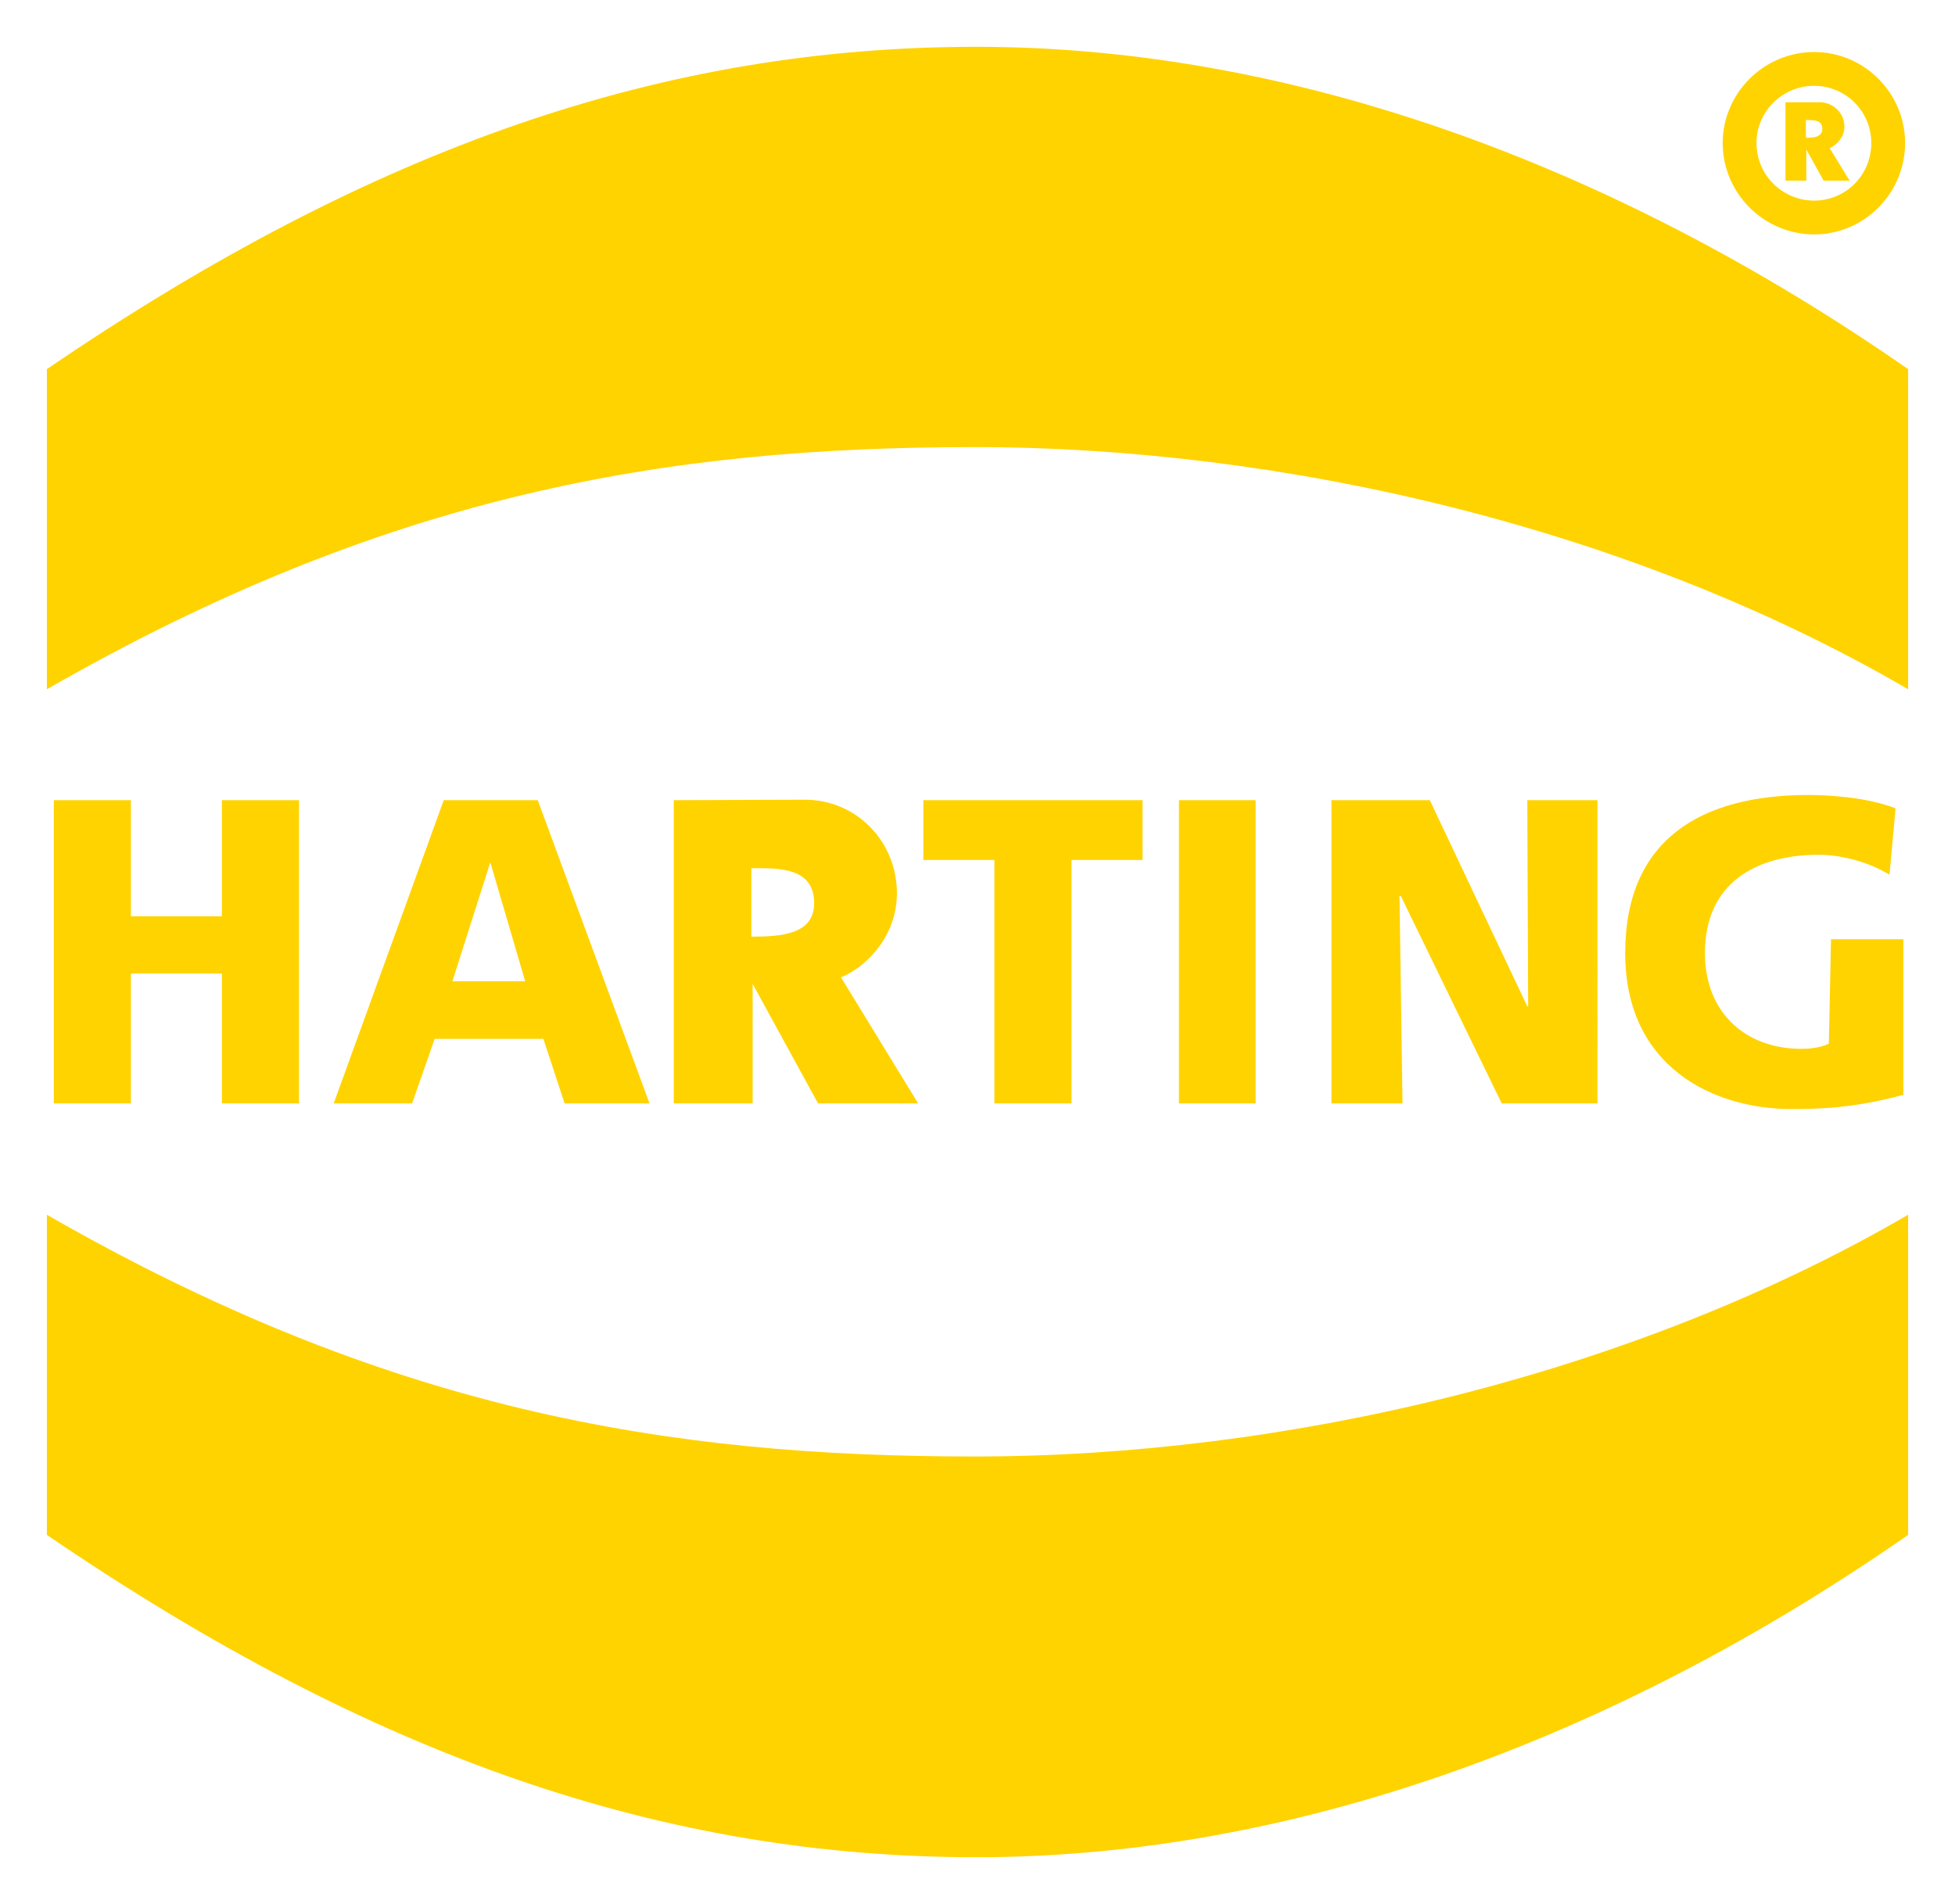
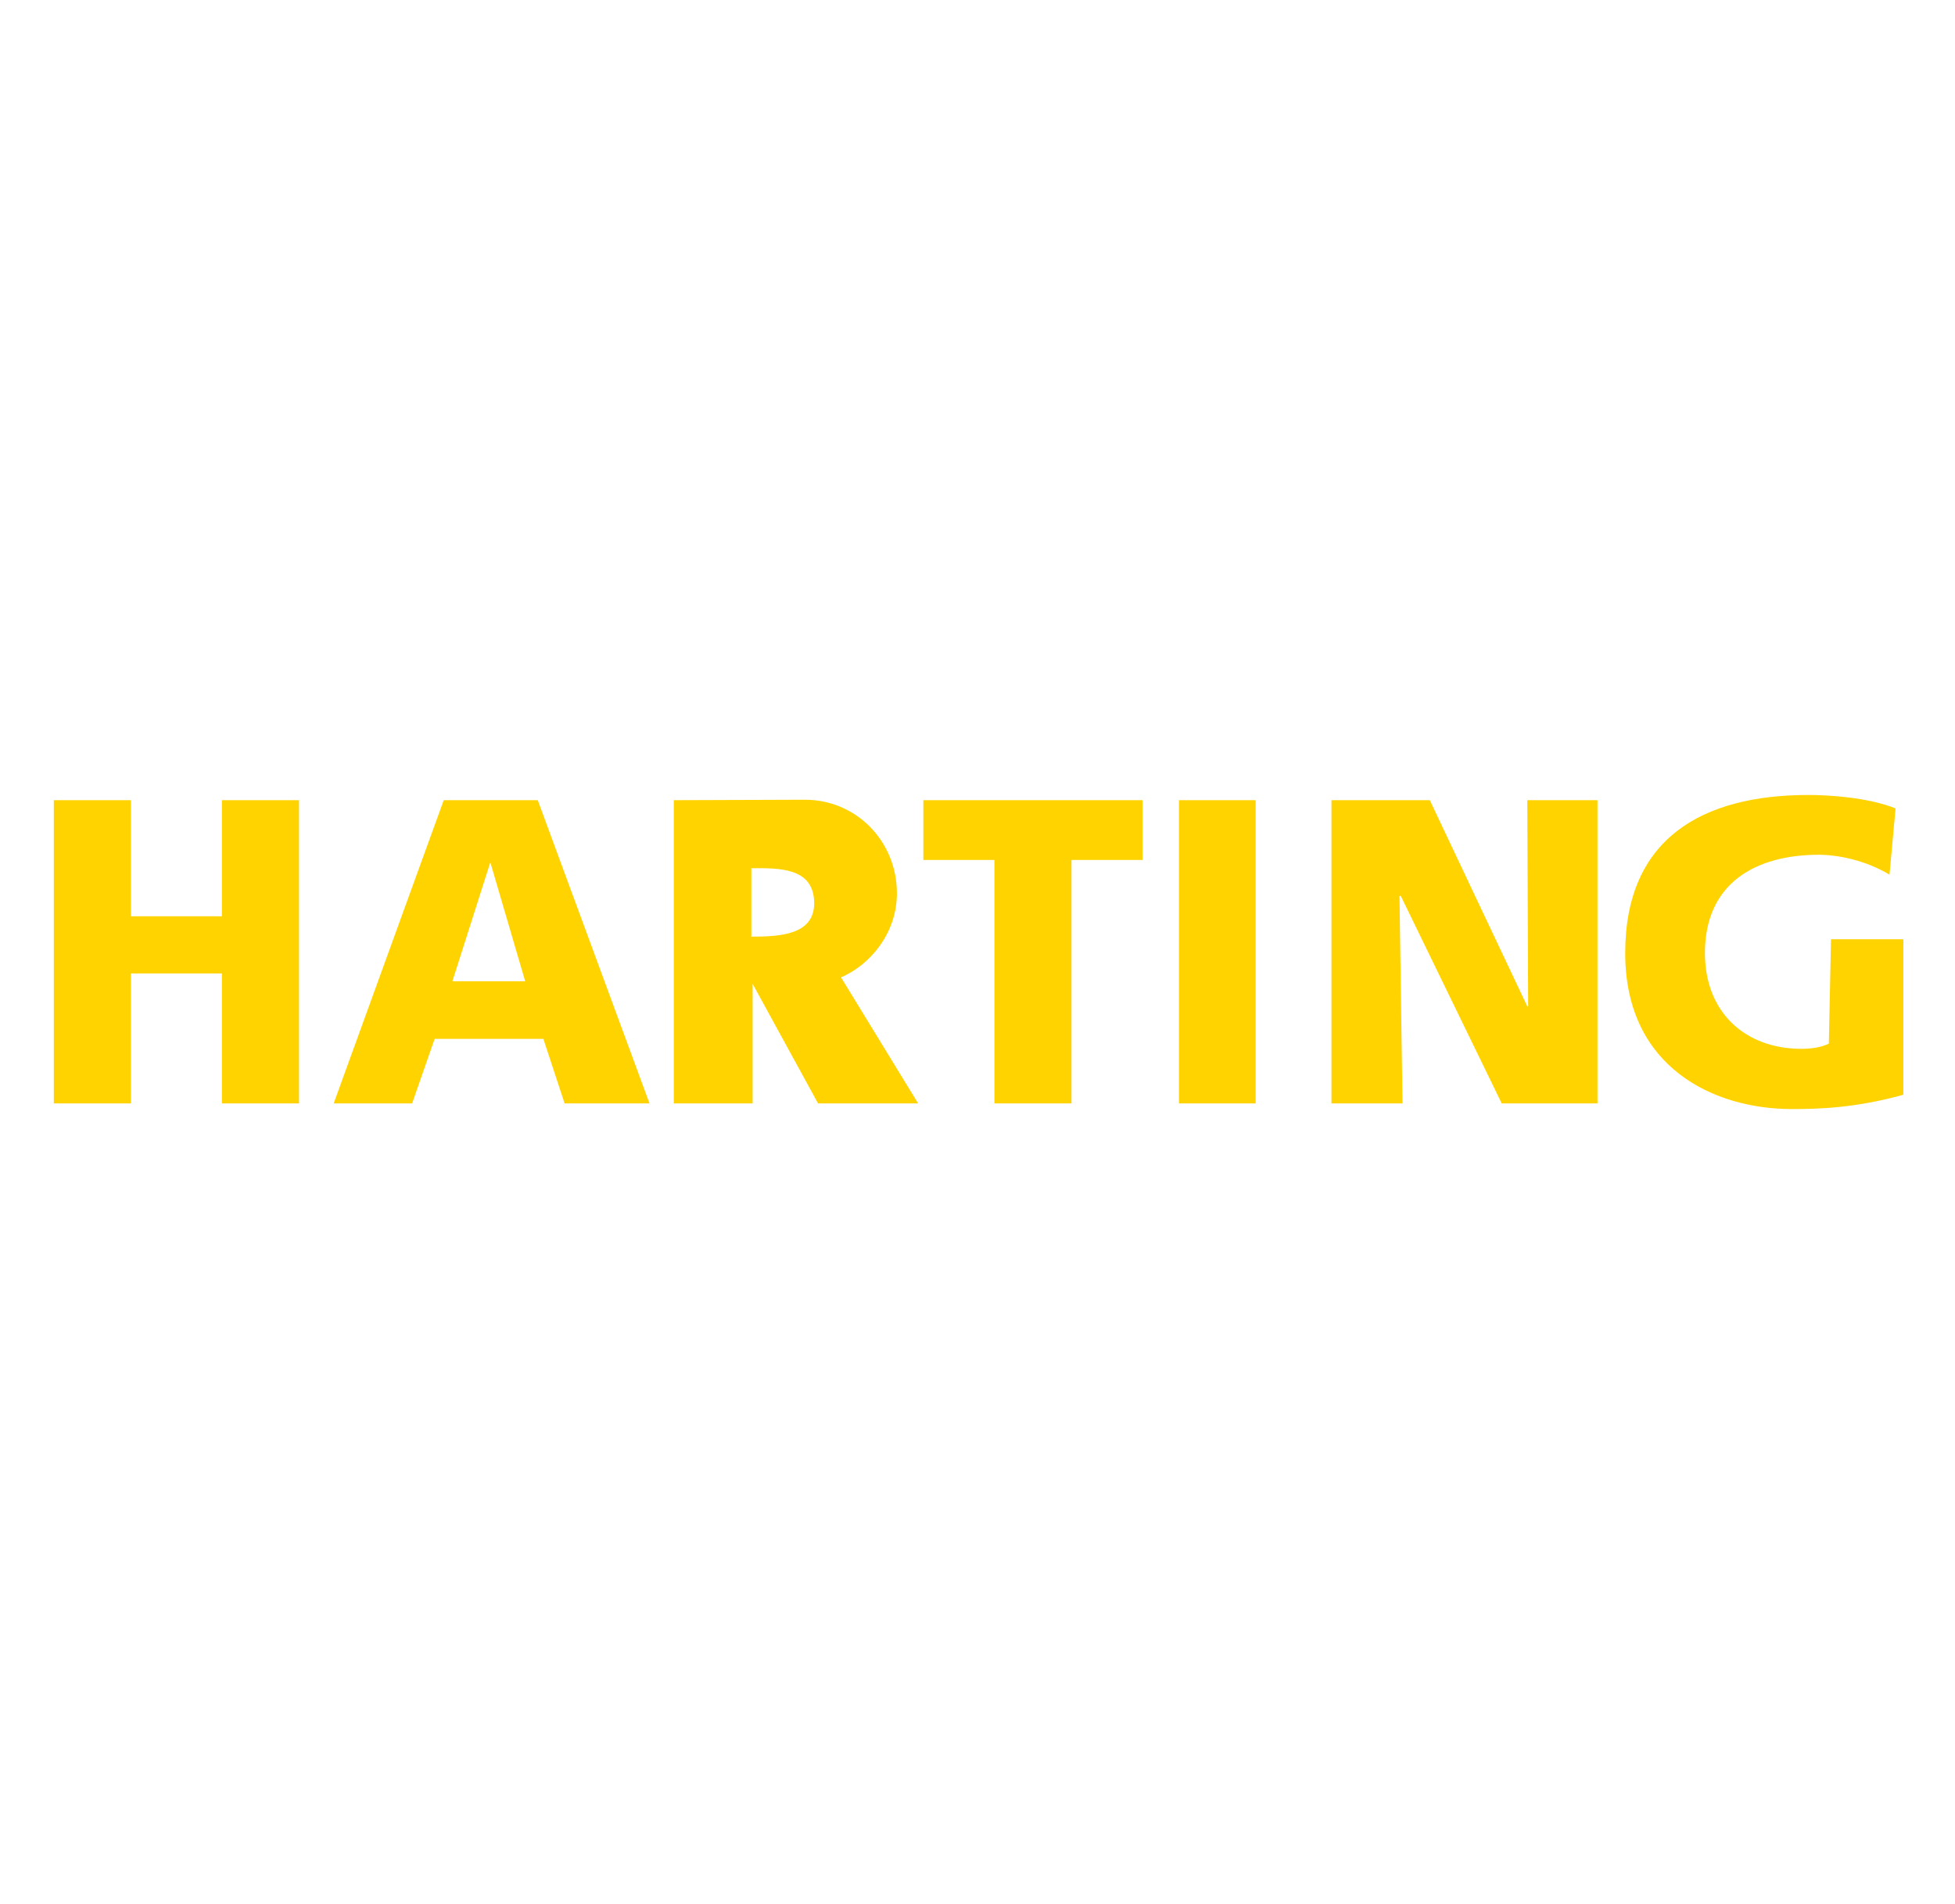
<svg xmlns="http://www.w3.org/2000/svg" width="736.299" height="717.165" id="svg3383">
  <defs id="defs3385" />
  <g transform="translate(-304.913,-414.949)" id="layer1">
    <g transform="translate(17.654,17.633)" id="g3572">
      <path d="M307.524 812.928h29.045V763.976h34.266v48.952h29.045V698.707H370.835v43.73H336.569V698.707H307.524V812.928m105.41.0h29.534L450.953 788.615h40.956L499.905 812.928h31.982L489.788 698.707H454.38L412.934 812.928m72.122-46.015H457.643l14.196-44.546H472.002l13.054 44.546M541.025 812.928h29.697v-45.036l24.639 45.036h37.693l-29.045-47.483c10.769-4.569 21.049-16.48 21.049-31.656.0-19.744-15.501-35.409-34.919-35.245L541.025 698.707V812.928m29.208-88.603C580.349 724.325 593.893 723.835 593.893 737.542c0 11.912-12.891 12.564-23.66 12.564V724.325m91.54 88.603h29.045V721.225h26.76V698.707H635.012v22.518h26.76v91.703m69.512.0H760.166V698.707H731.284V812.928m57.437.0h26.76l-1.142-78.16H814.829l38.019 78.16h36.061V698.707H862.475L862.801 776.377H862.475L825.761 698.707h-37.04V812.928m215.388-61.843H976.859L976.043 790.41C973.433 791.715 969.68 792.368 965.764 792.368c-21.212.0-36.388-13.707-36.388-36.061C929.376 729.71 948.794 719.267 972.29 719.267 979.144 719.267 989.75 721.225 998.888 726.773L1001.172 701.807C990.566 697.565 975.554 696.749 968.374 696.749 928.234 696.749 899.352 713.229 899.352 756.307 899.352 799.548 932.966 815.049 962.011 815.049 971.964 815.049 985.834 814.723 1004.109 809.664V751.085" style="fill:#ffd300;fill-rule:evenodd;stroke:none;stroke-width:0.036;stroke-linecap:butt;stroke-linejoin:miter;stroke-miterlimit:3.864;stroke-dasharray:none" id="path373" />
-       <path d="M304.913 536.35c123.685-84.36 233.337-121.401 350.169-121.401 116.995.0 238.395 43.241 350.822 121.401.0 41.772.0 78.812.0 120.585C902.452 596.561 771.588 565.721 654.267 565.721c-116.342.0-221.426 17.786-349.353 91.214.0-41.772.0-78.812.0-120.585" style="fill:#ffd300;fill-rule:evenodd;stroke:none;stroke-width:0.036;stroke-linecap:butt;stroke-linejoin:miter;stroke-miterlimit:3.864;stroke-dasharray:none" id="path377" />
-       <path d="M304.913 975.448C428.598 1059.808 538.251 1096.849 655.082 1096.849c116.995.0 238.395-43.241 350.822-121.401.0-41.935.0-78.812.0-120.585-103.452 60.211-234.316 91.051-351.637 91.051-116.342.0-221.426-17.623-349.353-91.051.0 41.772.0 78.65.0 120.585" style="fill:#ffd300;fill-rule:evenodd;stroke:none;stroke-width:0.036;stroke-linecap:butt;stroke-linejoin:miter;stroke-miterlimit:3.864;stroke-dasharray:none" id="path381" />
-       <path d="M970.496 472.876C982.407 472.876 992.034 463.248 992.034 451.174 992.034 439.262 982.407 429.635 970.496 429.635c-11.912.0-21.702 9.627-21.702 21.539.0 12.075 9.79 21.702 21.702 21.702zm0 0C982.407 472.876 992.034 463.248 992.034 451.174 992.034 439.262 982.407 429.635 970.496 429.635c-11.912.0-21.702 9.627-21.702 21.539.0 12.075 9.79 21.702 21.702 21.702zm0 12.727c18.928.0 34.266-15.501 34.266-34.429.0-18.765-15.338-34.266-34.266-34.266C951.567 416.907 936.066 432.409 936.066 451.174c0 18.928 15.502 34.429 34.43 34.429zm0-12.727C982.407 472.876 992.034 463.248 992.034 451.174 992.034 439.262 982.407 429.635 970.496 429.635c-11.912.0-21.702 9.627-21.702 21.539.0 12.075 9.79 21.702 21.702 21.702zM967.395 442.525C970.006 442.525 973.596 442.362 973.596 445.789 973.596 449.052 970.169 449.216 967.395 449.216V442.525zM959.726 465.37H967.558V453.621L974.085 465.37H983.876L976.37 453.132C979.144 451.826 981.918 448.889 981.918 444.973 981.918 439.915 977.675 435.835 972.617 435.835h-12.891v29.534" style="fill:#ffd300;fill-rule:evenodd;stroke:none;stroke-width:0.036;stroke-linecap:butt;stroke-linejoin:miter;stroke-miterlimit:3.864;stroke-dasharray:none" id="path385" />
    </g>
  </g>
</svg>